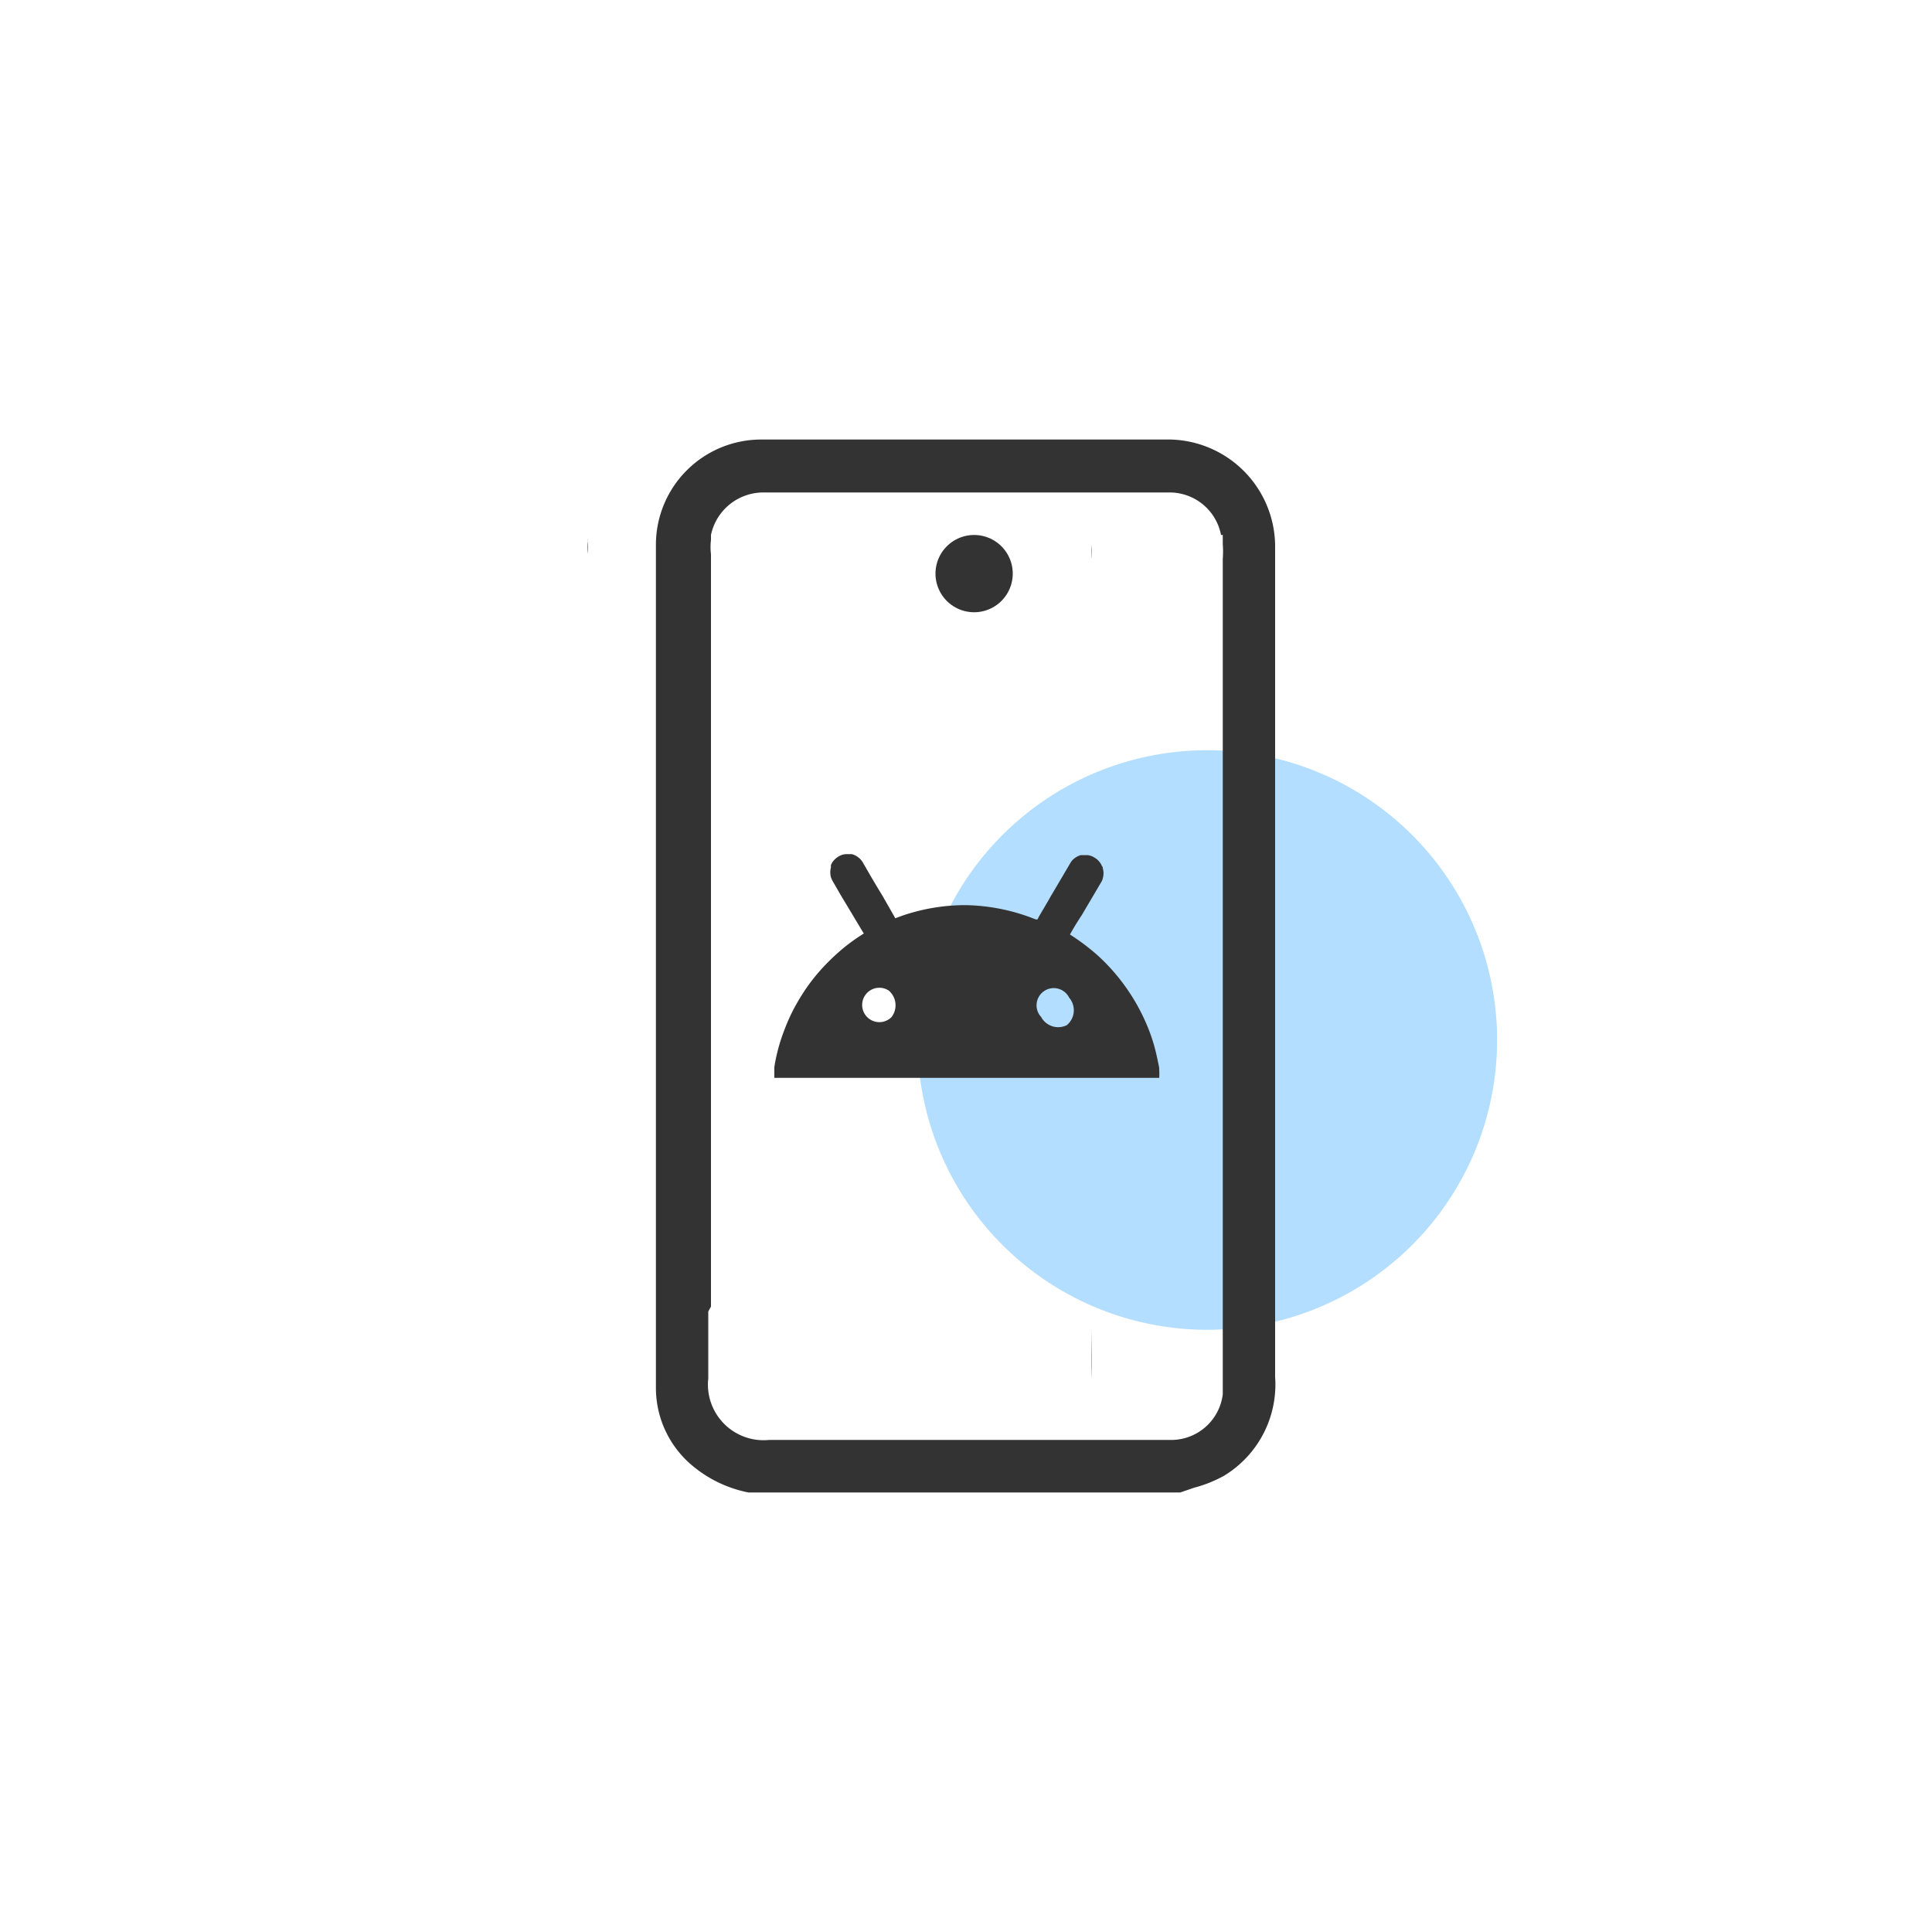
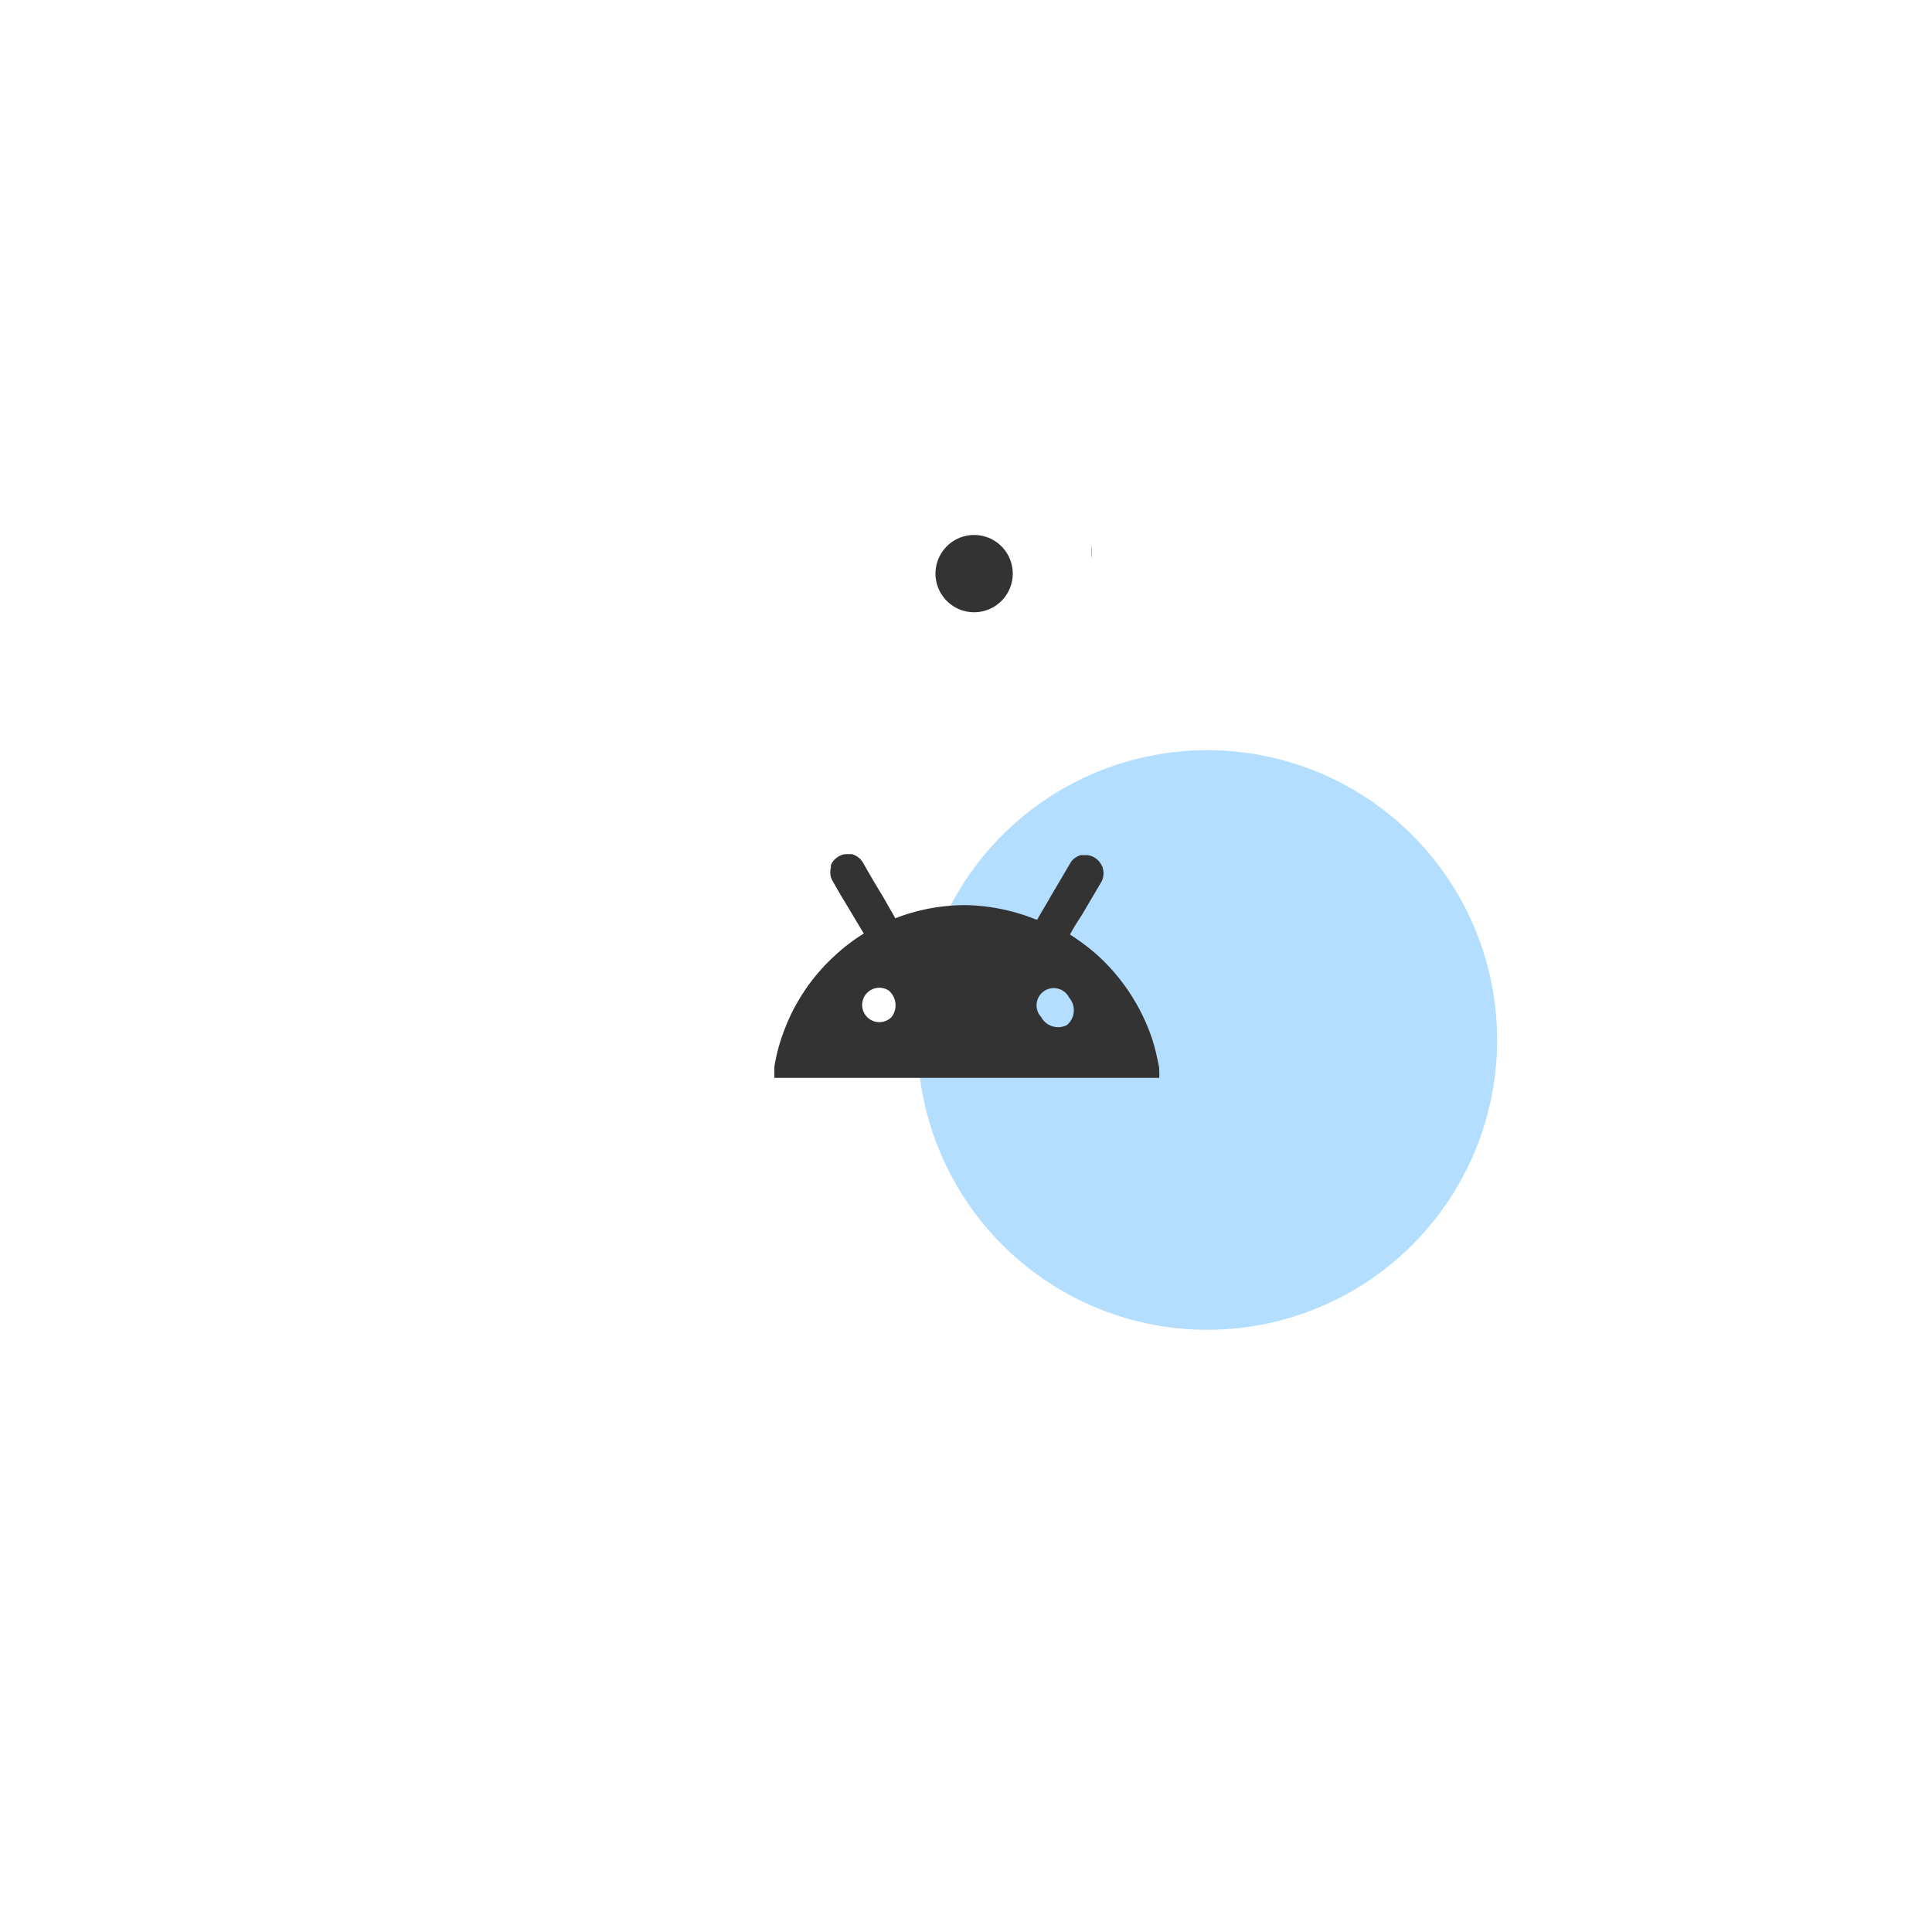
<svg xmlns="http://www.w3.org/2000/svg" id="Layer_1" data-name="Layer 1" viewBox="0 0 100 100">
  <defs>
    <style>.cls-1{fill:#b3deff;}.cls-2{fill:#333;}.cls-3{fill:none;stroke:#333;stroke-linecap:round;stroke-linejoin:round;stroke-width:4px;}</style>
  </defs>
  <path class="cls-1" d="M62.49,38.83h0a15,15,0,0,1,15,15h0a15,15,0,0,1-15,15h0a15,15,0,0,1-15-15h0A15,15,0,0,1,62.49,38.83Z" />
-   <path class="cls-2" d="M30.43,28.66V28A2.43,2.43,0,0,0,30.43,28.66Z" />
  <path class="cls-2" d="M56.5,28.93a4.7,4.7,0,0,0,0-.75Z" />
-   <path class="cls-2" d="M56.5,68.78v2.63C56.53,70.54,56.51,69.67,56.5,68.78Z" />
-   <path class="cls-2" d="M30.43,27.94V28a.17.17,0,0,1,0-.1Z" />
-   <path class="cls-2" d="M38.74,77.25a6.46,6.46,0,0,1-2.93-1.41,5.24,5.24,0,0,1-1.86-4V28.15a5.45,5.45,0,0,1,5.43-5.4H60.59A5.55,5.55,0,0,1,66,28.39V71.27a5.52,5.52,0,0,1-2.62,5.1,6.54,6.54,0,0,1-1.56.63l-.73.25Zm-2.08-9.37v3.47a2.88,2.88,0,0,0,3.16,3.18H60.53a2.69,2.69,0,0,0,2.76-2.36v-.45h0V28.93a5,5,0,0,0,0-.77v-.47H63.2a2.71,2.71,0,0,0-2.67-2.2h-21a2.77,2.77,0,0,0-2.73,2.2h0v.25a3.14,3.14,0,0,0,0,.75V67.63Z" />
  <line class="cls-3" x1="50.42" y1="29.69" x2="50.42" y2="29.69" />
  <path class="cls-2" d="M60,55.27c-.05-.25-.1-.5-.16-.75a8.64,8.64,0,0,0-.39-1.25,10.28,10.28,0,0,0-2.29-3.49c-.17-.17-.34-.33-.53-.49a11.5,11.5,0,0,0-1.25-.92h0c.2-.36.41-.7.61-1l.59-1,.43-.73a.56.56,0,0,0,.07-.18.92.92,0,0,0,0-.52s0-.09-.05-.12a.34.34,0,0,0-.06-.12.87.87,0,0,0-.32-.31.79.79,0,0,0-.39-.13h-.18l-.14,0a1,1,0,0,0-.44.27.91.91,0,0,0-.11.16l-.43.73-.59,1c-.2.36-.41.7-.61,1.05l-.06.12-.09,0A10.16,10.16,0,0,0,50,46.85h-.1a10.06,10.06,0,0,0-3.21.55l-.35.13-.06-.11-.6-1.05q-.3-.49-.6-1l-.42-.73a1,1,0,0,0-.12-.16,1,1,0,0,0-.44-.27l-.14,0h-.17a.82.82,0,0,0-.4.13,1.05,1.05,0,0,0-.32.31l-.06.12a.56.56,0,0,0,0,.12,1,1,0,0,0,0,.52,1.42,1.42,0,0,0,.08.18l.42.73.6,1,.6,1h0a9.81,9.81,0,0,0-1.16.84c-.22.19-.43.38-.63.58a9.89,9.89,0,0,0-1.11,1.3,11.15,11.15,0,0,0-.73,1.19,9.88,9.88,0,0,0-.45,1,9.55,9.55,0,0,0-.4,1.25q-.09.36-.15.75s0,.08,0,.12,0,.19,0,.29v.15H60a3.13,3.13,0,0,0,0-.44S60,55.31,60,55.27ZM46.14,52.65A.89.89,0,1,1,46,51.27,1,1,0,0,1,46.14,52.65Zm9.08.41a1,1,0,0,1-1.33-.42.89.89,0,1,1,1.45-1A1,1,0,0,1,55.22,53.06Z" />
</svg>